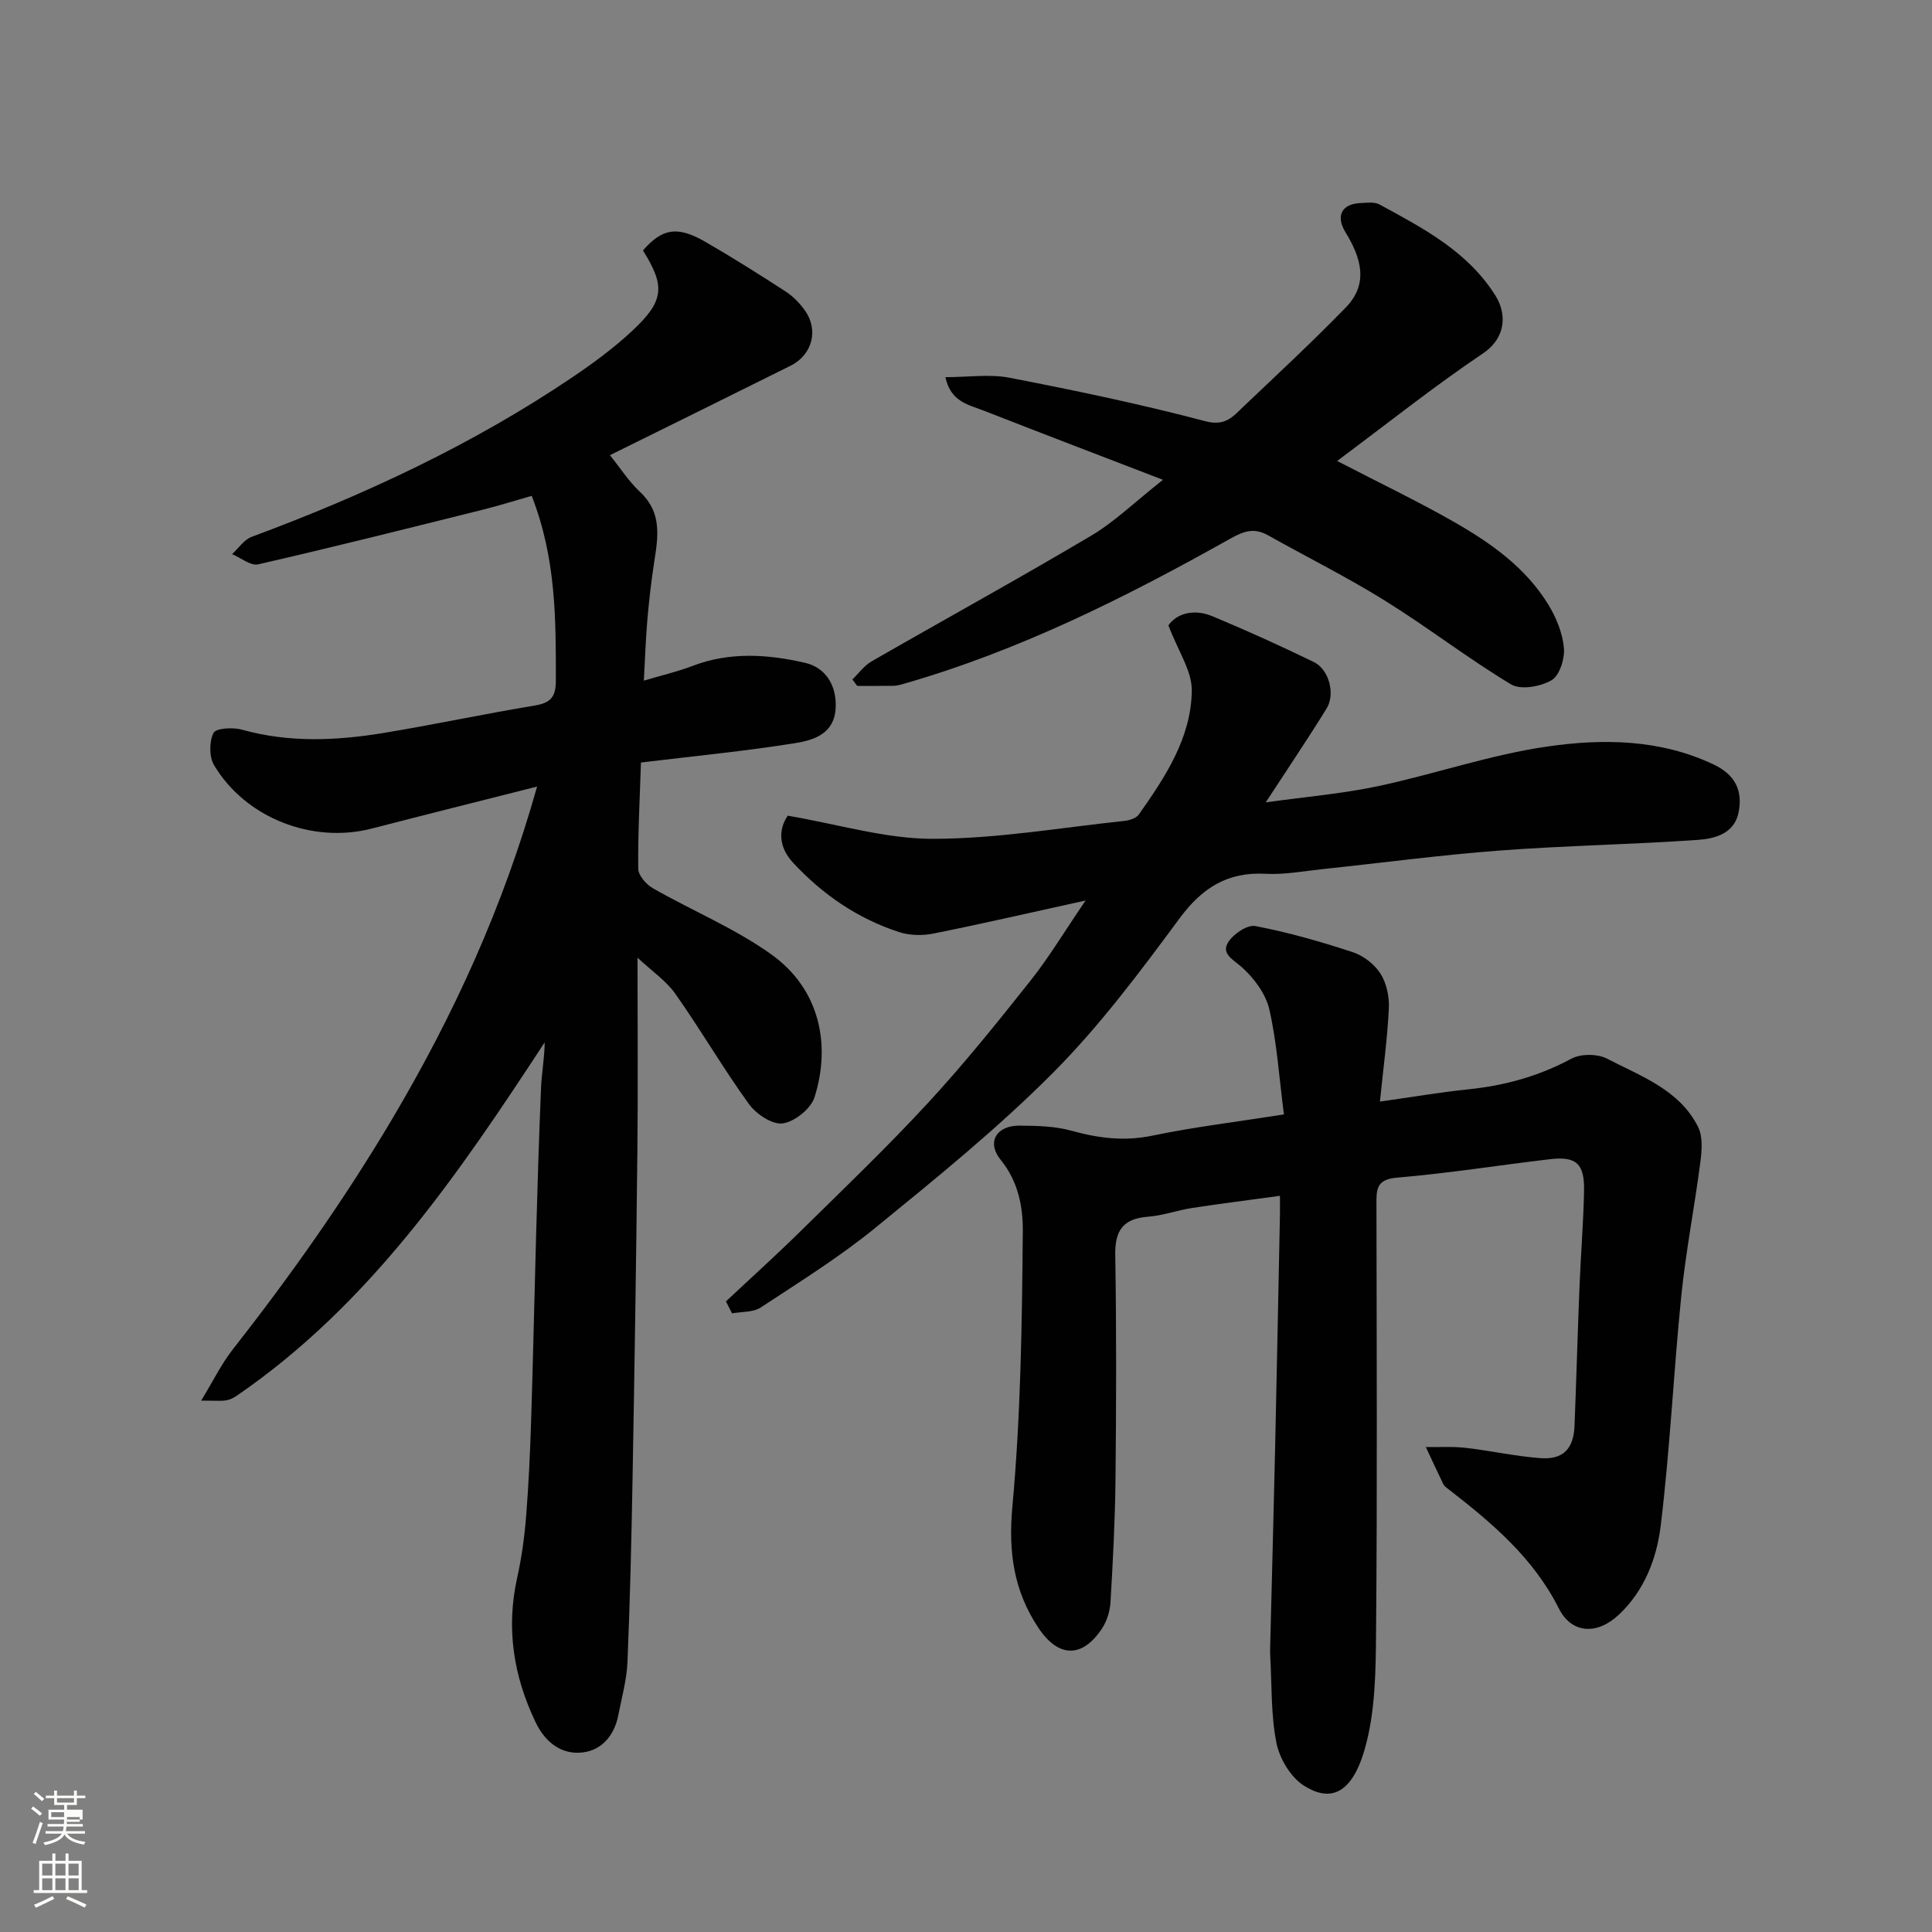
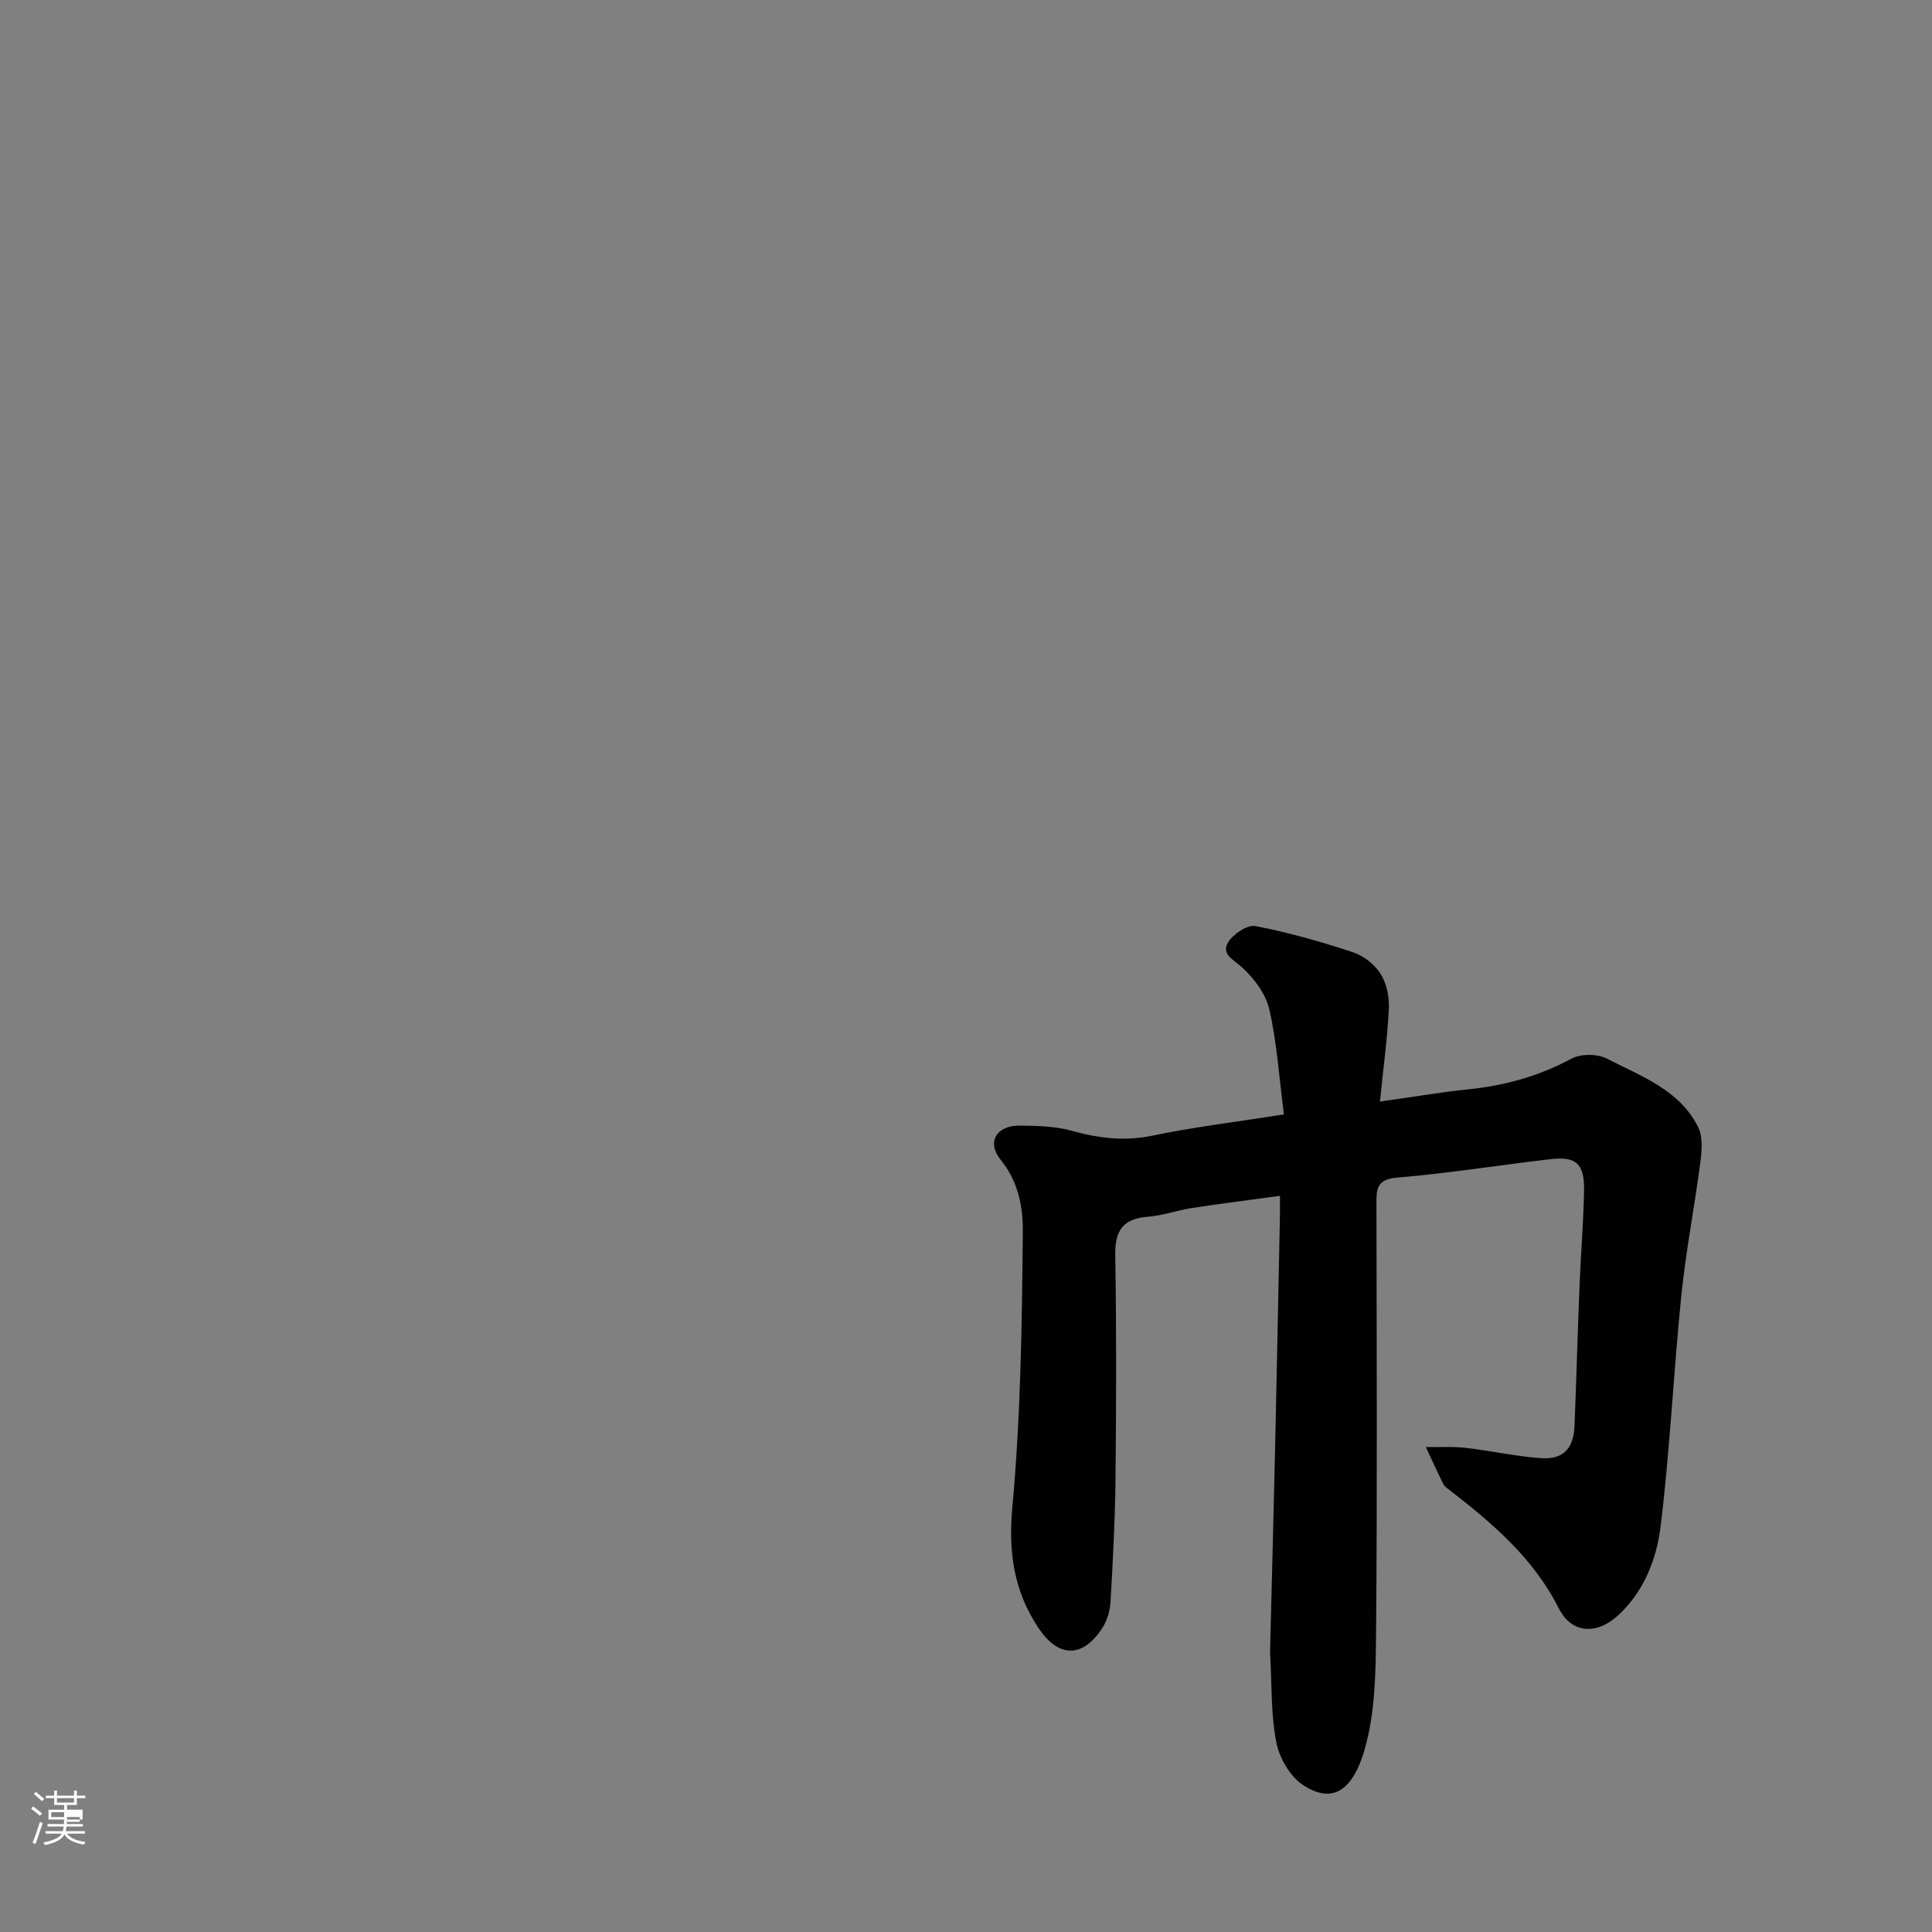
<svg xmlns="http://www.w3.org/2000/svg" enable-background="new 0 0 400 400" viewBox="0 0 400 400">
  <rect x="0" y="0" width="400" height="400" fill="#808080" stroke="none" />
  <path d="m6.44 374.46.42-.45c.65.47 1.27.95 1.85 1.44l-.45.49c-.65-.56-1.25-1.06-1.82-1.48m.93 7.33-.63-.26c.55-1.36 1.05-2.8 1.52-4.33.19.1.38.19.59.27-.46 1.29-.95 2.73-1.48 4.32m-.38-10.38.44-.42c.43.34 1.01.82 1.74 1.44l-.49.49c-.53-.51-1.09-1.01-1.69-1.51m2.5.35h1.72v-1.04h.59v1.04h3.52v-1.04h.59v1.04h1.75v.53h-1.75v1.42h-2.03v.97h3.22v2.03h-3.24c0 .35-.01.66-.03.93h3.32v.53h-3.37c-.03.27-.08.58-.15.94h3.96v.53h-3.71c.67.92 1.93 1.48 3.79 1.68-.13.24-.23.44-.29.59-2.13-.38-3.48-1.08-4.04-2.12-.43.97-1.77 1.72-4.03 2.23-.09-.19-.2-.37-.33-.55 2.1-.42 3.37-1.03 3.81-1.83h-3.36v-.53h3.58c.08-.29.13-.61.16-.94h-3.33v-.53h3.39c.02-.27.04-.58.04-.93h-3.23v-2.03h3.25v-.97h-2.07v-1.42h-1.73zm1.12 3.44v1h2.65c.01-.3.02-.44.01-.4v-.25-.35zm1.19-2h3.52v-.91h-3.52zm4.71 3h-2.63v.59c0 .15-.01.28-.01.4h2.64v-1.99z" fill="#fbfcfa" />
-   <path d="m13.56 383.74h.63v1.52h2.72v6.07h1.13v.6h-11.06v-.6h1.13v-6.07h2.73v-1.52h.63v1.52h2.1v-1.52zm-2.69 8.83.38.56c-1.24.63-2.53 1.25-3.85 1.85-.1-.21-.21-.42-.34-.63 1.36-.55 2.63-1.15 3.81-1.78m-2.13-4.27h2.1v-2.45h-2.1zm0 3.04h2.1v-2.46h-2.1zm2.72-3.04h2.1v-2.45h-2.1zm0 3.04h2.1v-2.46h-2.1zm6.07 3.6c-1.41-.71-2.7-1.3-3.86-1.78l.35-.56c1.45.62 2.75 1.19 3.88 1.72zm-1.25-9.09h-2.1v2.45h2.1zm-2.09 5.49h2.1v-2.46h-2.1z" fill="#fbfcfa" />
  <g fill="#010101">
-     <path d="m111.2 162.85c-11.94 3.03-23.09 5.81-34.22 8.69-12.27 3.18-26.12-2.16-32.65-13.1-1.04-1.74-1.03-4.88-.13-6.69.5-1 4.03-1.21 5.89-.68 9.76 2.73 19.55 2.29 29.33.68 10.45-1.72 20.81-3.94 31.26-5.67 3.21-.53 4.39-1.68 4.4-5.05.01-12.7.09-25.36-5-38.37-3.17.9-6.64 2-10.17 2.88-15.46 3.85-30.92 7.74-46.45 11.3-1.56.36-3.6-1.36-5.41-2.11 1.34-1.23 2.48-3.01 4.07-3.59 23.31-8.65 45.73-19.09 66.38-33.03 4.33-2.92 8.58-6.06 12.39-9.61 6.65-6.2 6.87-9.23 2.23-16.65 3.99-4.57 7.1-5.13 12.9-1.79 5.65 3.26 11.17 6.75 16.64 10.29 1.51.98 2.85 2.36 3.91 3.82 2.99 4.09 1.66 9.28-2.91 11.56-12.42 6.19-24.87 12.32-37.38 18.51 2.14 2.65 3.92 5.46 6.27 7.65 4.46 4.16 3.74 9.09 2.93 14.24-.63 4.04-1.1 8.12-1.45 12.2-.35 4.05-.48 8.13-.73 12.59 3.46-1.04 6.89-1.83 10.14-3.07 7.72-2.95 15.61-2.38 23.28-.61 4.09.95 6.5 4.51 6.3 9.24-.22 5.42-4.49 6.75-8.34 7.37-10.32 1.66-20.75 2.66-31.98 4.02-.24 7.59-.64 14.8-.56 22.01.02 1.38 1.66 3.24 3.03 4.02 8.17 4.67 17.04 8.32 24.62 13.77 9.91 7.13 12.29 18.59 8.85 29.5-.75 2.38-4.12 5.07-6.59 5.42-2.16.3-5.51-1.95-7.01-4.03-5.34-7.39-9.94-15.32-15.2-22.78-1.92-2.73-4.88-4.72-7.85-7.5 0 13.72.12 26.98-.03 40.24-.24 22.43-.59 44.86-.99 67.28-.23 12.77-.52 25.53-1.06 38.29-.15 3.7-1.19 7.37-1.9 11.04-.8 4.11-3.36 7.2-7.34 7.69-4.41.55-7.79-2.13-9.73-6.15-4.62-9.57-6.2-19.52-3.86-30.04.92-4.13 1.5-8.37 1.84-12.6.53-6.58.83-13.19 1.04-19.79.41-12.76.67-25.53 1.03-38.29.29-10.27.59-20.53 1.03-30.79.13-3.07.72-6.12.75-9.35-17.93 27.4-36.25 54.33-63.81 73.2-.66.45-1.46.82-2.23.93-1.11.16-2.25.04-5.08.04 2.56-4.2 4.2-7.6 6.48-10.51 12-15.31 23.19-31.12 33.12-47.89 12.71-21.47 22.96-43.88 29.95-68.73z" />
    <path d="m265.82 230.73c-1.01-7.82-1.45-14.91-3.02-21.74-.74-3.22-3.16-6.48-5.69-8.74-1.8-1.6-4.28-2.74-2.87-5.1 1.03-1.73 3.98-3.74 5.66-3.42 6.82 1.3 13.55 3.23 20.16 5.4 2.2.72 4.5 2.49 5.74 4.43 1.27 1.98 1.86 4.79 1.75 7.19-.3 6.2-1.15 12.37-1.85 19.32 6.56-.92 12.43-1.93 18.33-2.54 7.54-.77 14.6-2.73 21.33-6.35 1.94-1.04 5.37-1.02 7.35 0 7.04 3.65 15 6.43 18.86 14.14 1.02 2.04.78 4.95.46 7.37-1.2 9.23-3 18.39-3.94 27.64-1.61 15.86-2.33 31.83-4.27 47.64-.82 6.68-3.35 13.32-8.59 18.28-4.5 4.27-9.81 4.08-12.5-1.26-5.3-10.52-13.89-17.73-22.88-24.7-.39-.3-.85-.63-1.05-1.06-1.23-2.53-2.4-5.08-3.59-7.63 2.74.04 5.5-.15 8.21.16 5.19.59 10.32 1.75 15.51 2.13 4.74.35 6.87-1.94 7.06-6.72.38-9.6.64-19.2 1.03-28.8.26-6.6.81-13.2.94-19.81.11-5.66-1.62-7.2-7.06-6.56-10.57 1.24-21.09 2.93-31.69 3.82-4.3.36-4.24 2.51-4.23 5.56.04 29.5.18 59-.08 88.5-.07 8.18-.14 16.71-2.4 24.44-2.89 9.88-7.65 10.49-12.55 7.37-2.72-1.73-5.01-5.55-5.67-8.8-1.16-5.79-.95-11.85-1.28-17.8-.07-1.16-.02-2.33.01-3.5.33-13.27.69-26.54.99-39.8.36-16.1.67-32.2 1-48.3.02-.98 0-1.95 0-3.91-6.4.88-12.33 1.62-18.24 2.53-3.05.47-6.03 1.57-9.09 1.8-5.17.39-6.86 2.87-6.77 7.97.26 15.5.21 31 .05 46.5-.09 8.44-.54 16.88-1.03 25.3-.11 1.87-.73 3.93-1.76 5.48-4.08 6.18-9.02 6.08-13.15-.1-5.12-7.66-6.27-15.7-5.41-25.11 1.74-18.94 2-38.04 2.16-57.08.04-4.95-.92-10.24-4.56-14.71-3.01-3.69-.9-7.15 3.89-7.11 3.59.03 7.32.1 10.74 1.05 5.63 1.57 11.03 2.24 16.89 1 8.6-1.79 17.35-2.83 27.1-4.37z" />
-     <path d="m150.3 269.44c5.09-4.78 10.28-9.45 15.26-14.35 8.96-8.82 18.06-17.52 26.58-26.75 7.46-8.08 14.37-16.68 21.21-25.3 3.84-4.84 7.03-10.18 11.41-16.6-11.46 2.52-21.47 4.83-31.54 6.85-2.26.45-4.9.39-7.07-.31-8.58-2.79-15.85-7.79-21.96-14.37-3.05-3.28-3.03-6.95-1.09-9.73 10.51 1.79 20.28 4.8 30.03 4.79 13.22-.01 26.44-2.31 39.65-3.71 1.05-.11 2.45-.55 3-1.32 5.48-7.77 10.84-15.86 10.97-25.64.05-4.08-2.83-8.19-4.84-13.52 1.54-2.28 5.02-3.61 9.17-1.87 7.07 2.95 14.05 6.11 20.94 9.46 3.15 1.54 4.49 6.62 2.63 9.63-3.93 6.36-8.12 12.56-12.59 19.42 8.17-1.14 15.8-1.78 23.23-3.35 11.77-2.5 23.27-6.52 35.12-8.22 11.51-1.65 23.31-1.52 34.38 3.73 4.47 2.12 6.09 5.44 5.15 9.98-.89 4.33-4.89 5.37-8.31 5.62-13.68.97-27.41 1.18-41.08 2.21-12.26.92-24.47 2.56-36.71 3.85-3.93.41-7.89 1.18-11.79.97-7.93-.43-13.17 2.91-17.86 9.26-8.18 11.07-16.5 22.22-26.17 31.93-11.46 11.52-24.19 21.83-36.81 32.12-7.44 6.07-15.67 11.19-23.71 16.48-1.57 1.03-3.94.85-5.94 1.22-.43-.83-.84-1.66-1.26-2.48z" />
-     <path d="m276.84 95.44c9.02 4.67 16.8 8.39 24.27 12.66 7.58 4.34 14.75 9.41 19.43 17.04 1.65 2.68 2.96 5.9 3.25 8.98.21 2.23-.89 5.73-2.55 6.71-2.27 1.33-6.39 2.07-8.4.86-8.93-5.37-17.22-11.81-26.07-17.31-7.86-4.89-16.17-9.03-24.25-13.56-2.88-1.61-4.99-.88-7.89.75-21.63 12.15-43.78 23.23-67.78 30.08-.63.18-1.29.33-1.94.34-2.48.04-4.96.02-7.44.02-.33-.45-.66-.89-.99-1.34 1.31-1.26 2.44-2.86 3.97-3.74 15.13-8.7 30.44-17.11 45.45-26.01 4.84-2.87 8.97-6.92 14.88-11.58-13.35-5.14-25.28-9.69-37.18-14.35-3.07-1.2-6.77-1.78-7.86-6.9 4.69 0 9.16-.69 13.34.13 13.57 2.63 27.13 5.46 40.48 8.99 4.16 1.1 5.73-.99 7.87-3.02 7.14-6.78 14.36-13.49 21.22-20.55 4.81-4.95 3.1-10.36-.08-15.55-2.08-3.39-.8-5.88 3.12-6.05 1.32-.06 2.87-.28 3.93.3 9.08 4.93 18.32 9.76 24.03 18.92 2.19 3.51 2.37 8.53-2.62 11.91-10.15 6.84-19.74 14.48-30.19 22.27z" />
  </g>
</svg>